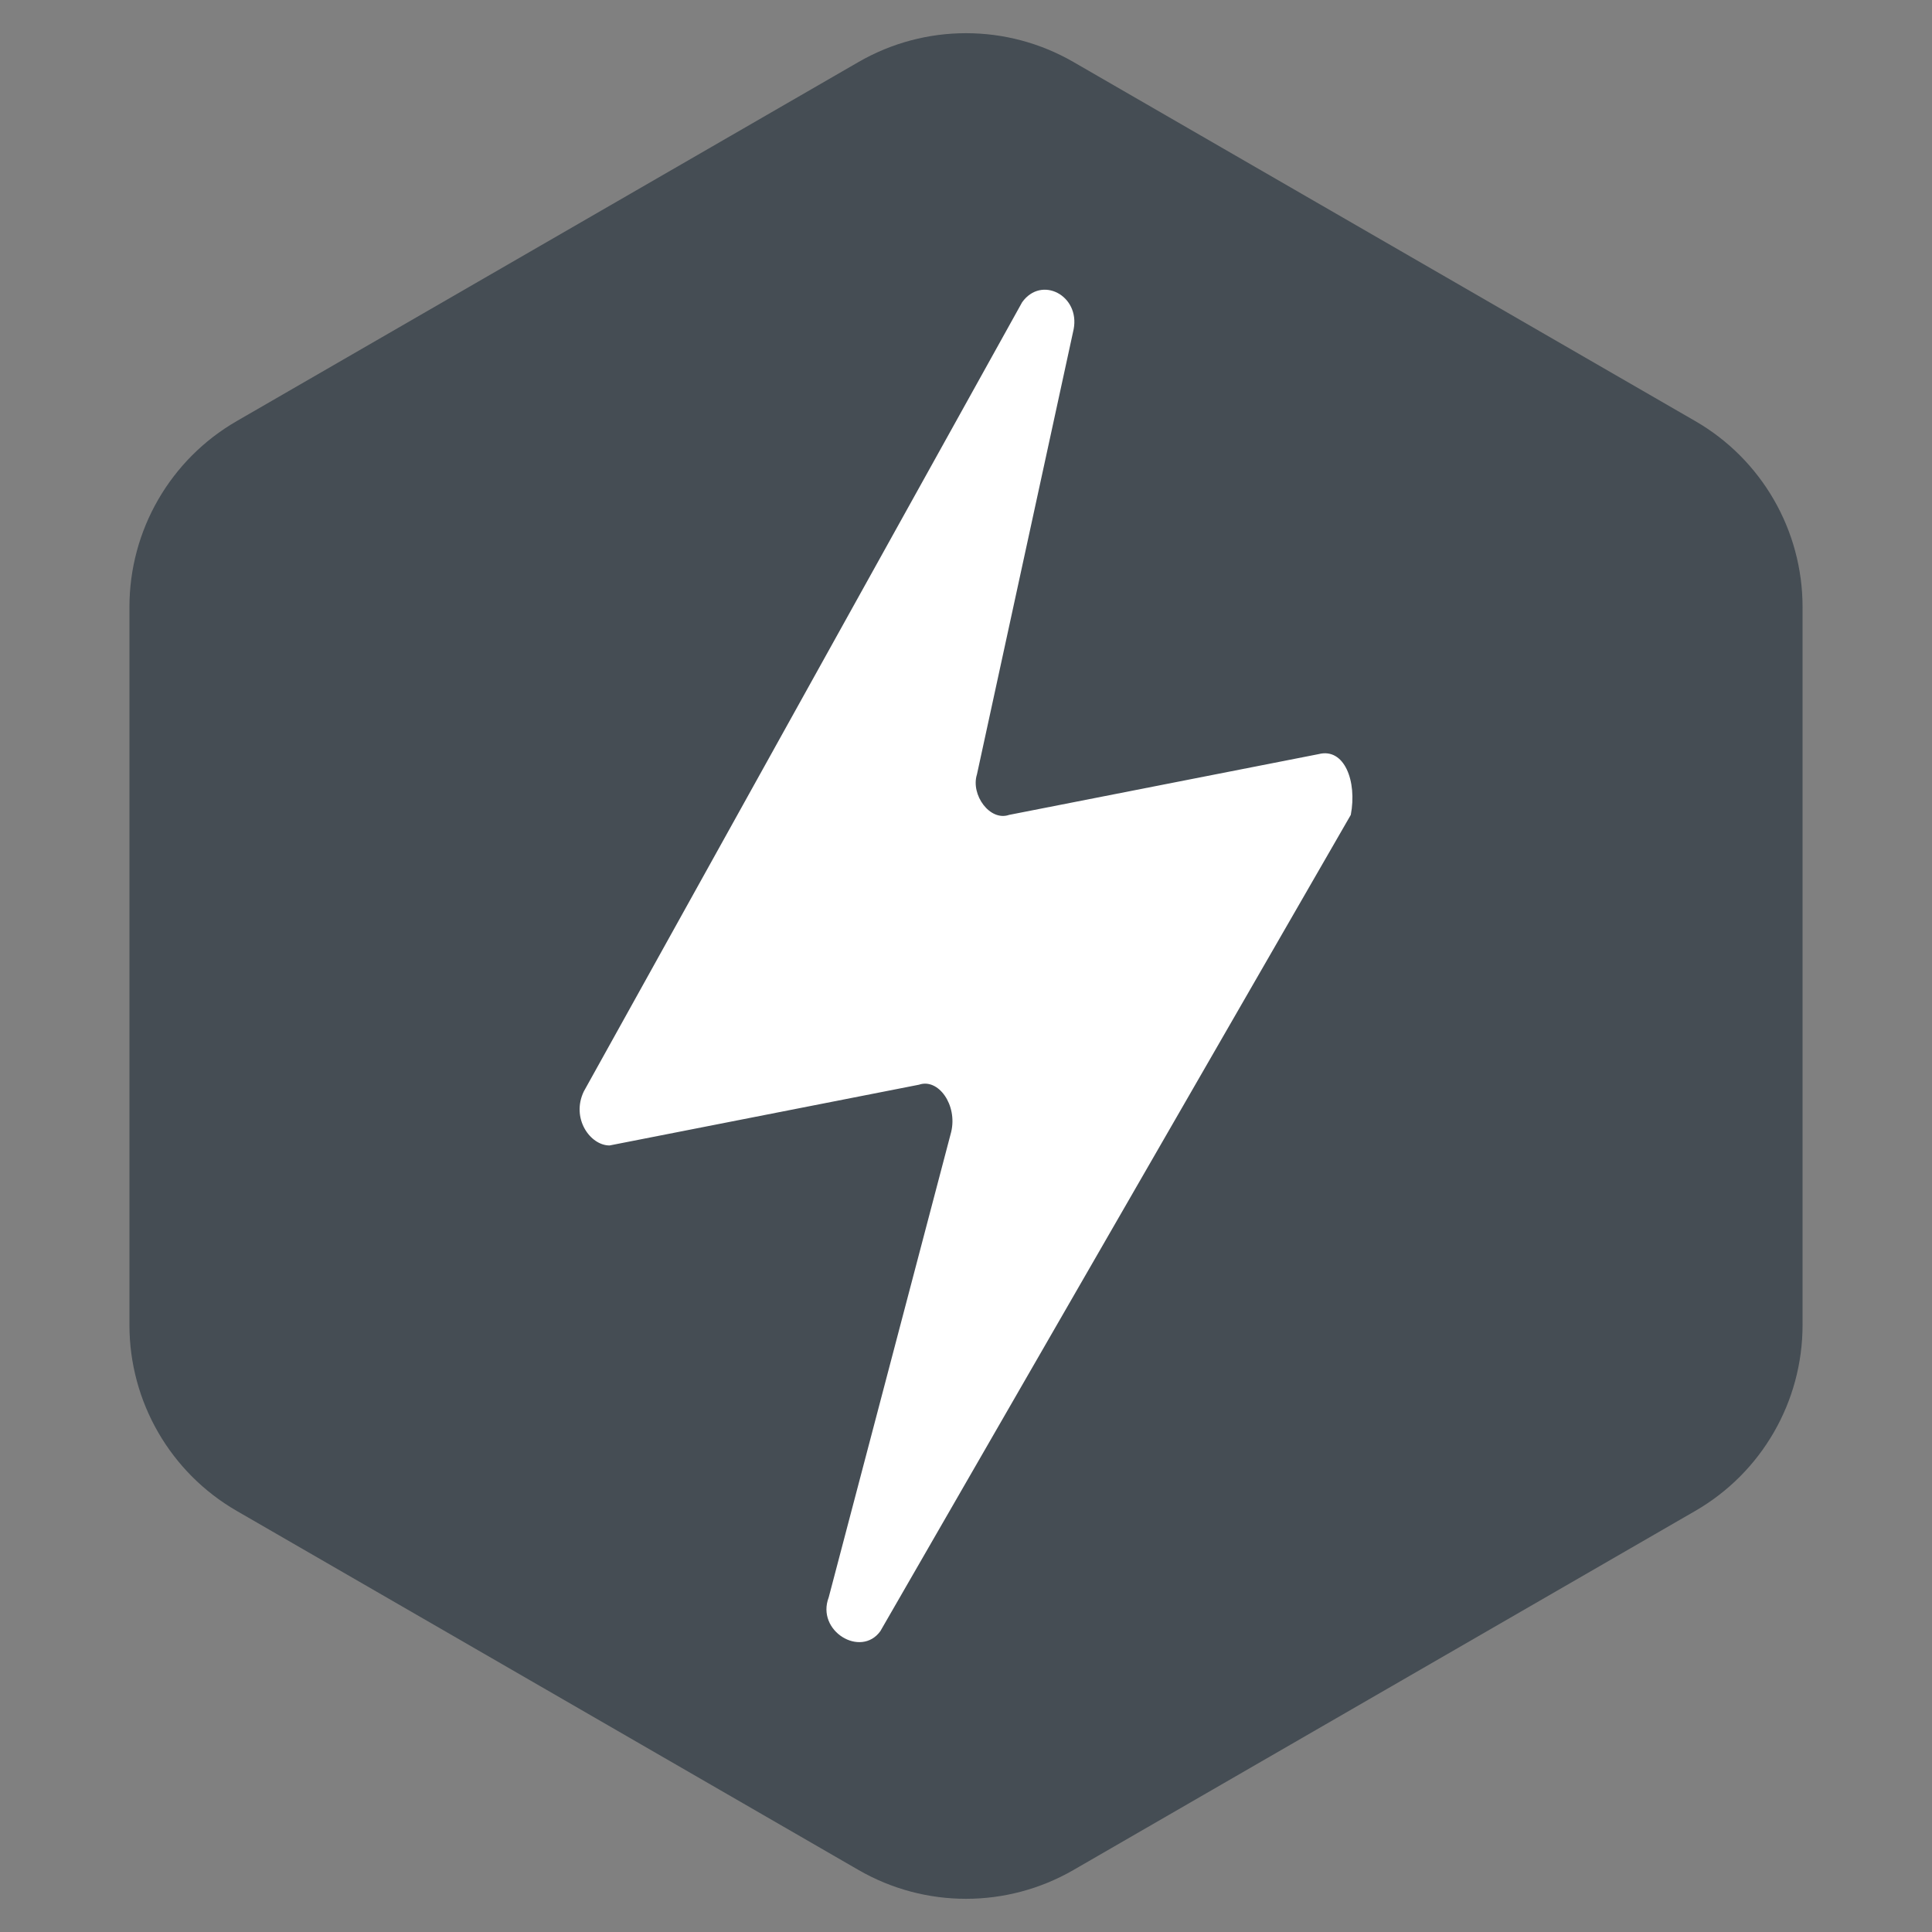
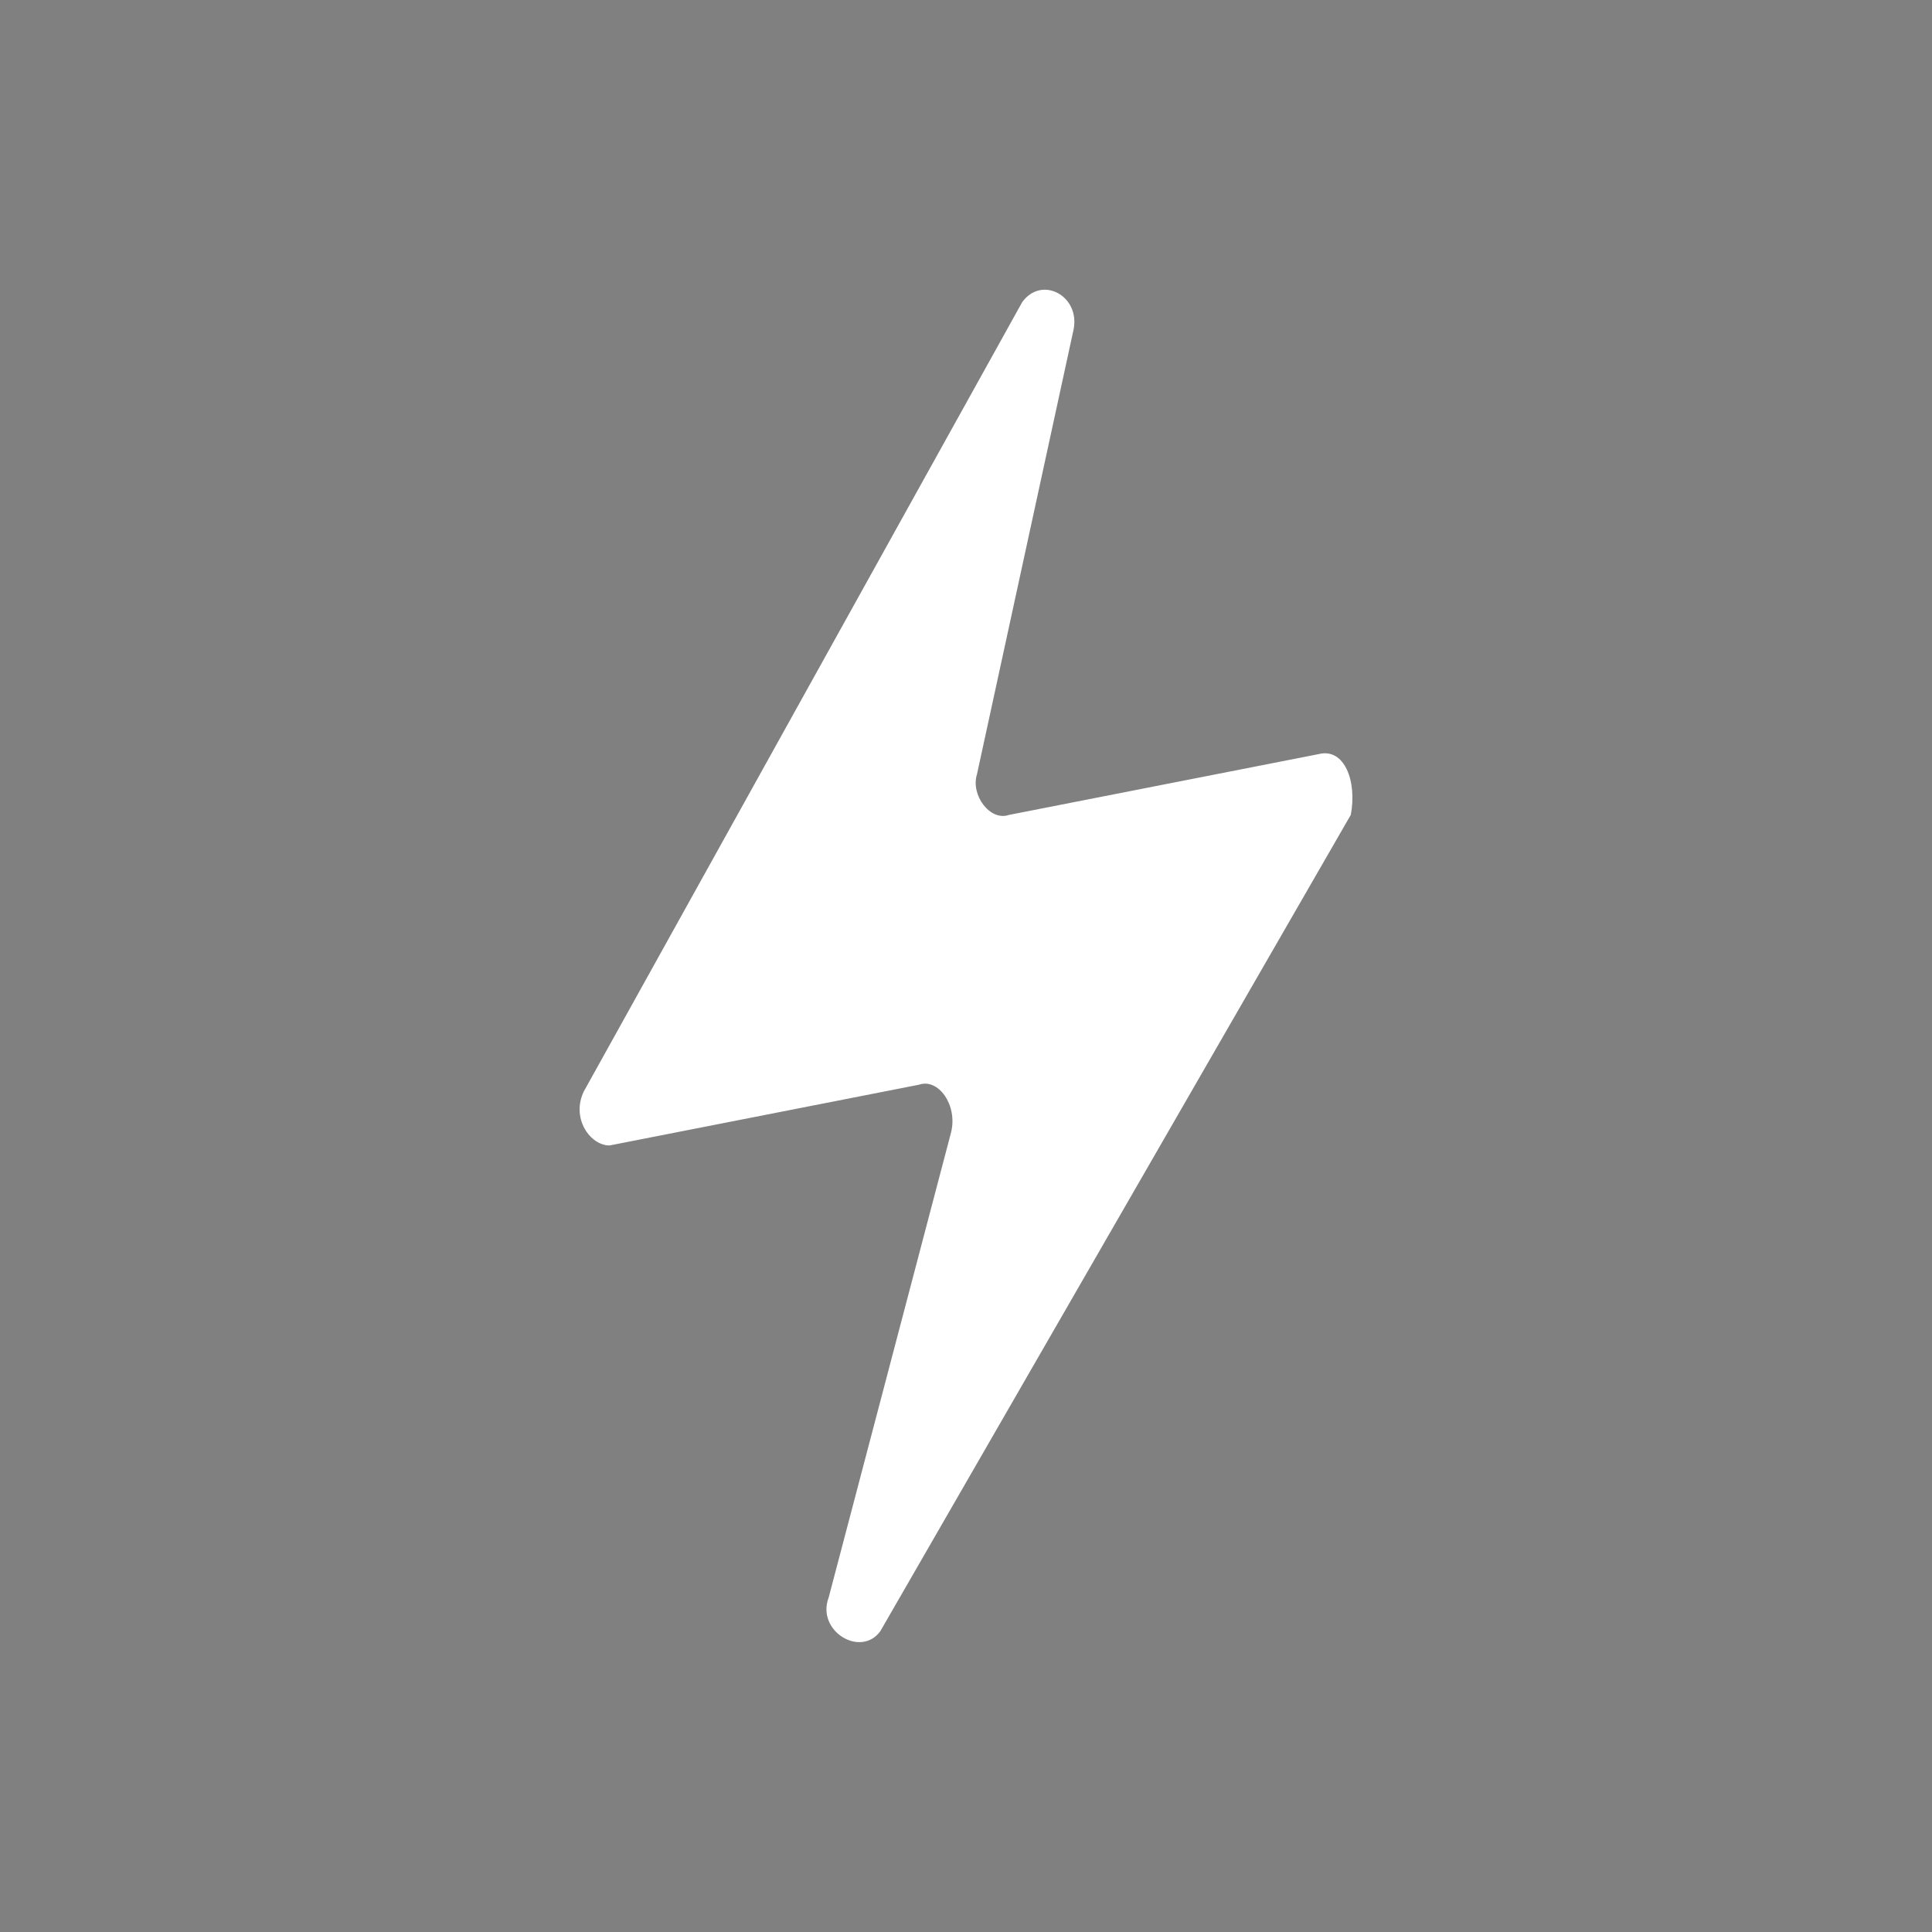
<svg xmlns="http://www.w3.org/2000/svg" width="18" height="18" viewBox="0 0 18 18" fill="none">
  <rect x="0" y="0" width="18" height="18" fill="#808080" stroke="none" />
-   <path opacity="0.8" d="M8 0.577C8.619 0.22 9.381 0.22 10 0.577L15.794 3.923C16.413 4.28 16.794 4.94 16.794 5.655V12.345C16.794 13.06 16.413 13.72 15.794 14.077L10 17.423C9.381 17.78 8.619 17.78 8 17.423L2.206 14.077C1.587 13.72 1.206 13.06 1.206 12.345V5.655C1.206 4.94 1.587 4.28 2.206 3.923L8 0.577Z" fill="#364049" />
  <path d="M12.285 7.026L9.402 7.592C9.222 7.655 9.042 7.404 9.102 7.215L10.003 3.067C10.063 2.753 9.703 2.564 9.523 2.816L5.439 10.169C5.319 10.42 5.499 10.672 5.679 10.672L8.562 10.106C8.742 10.043 8.922 10.294 8.862 10.546L7.721 14.882C7.601 15.197 8.021 15.448 8.202 15.197L12.585 7.592C12.645 7.278 12.525 6.964 12.285 7.026Z" fill="white" />
</svg>